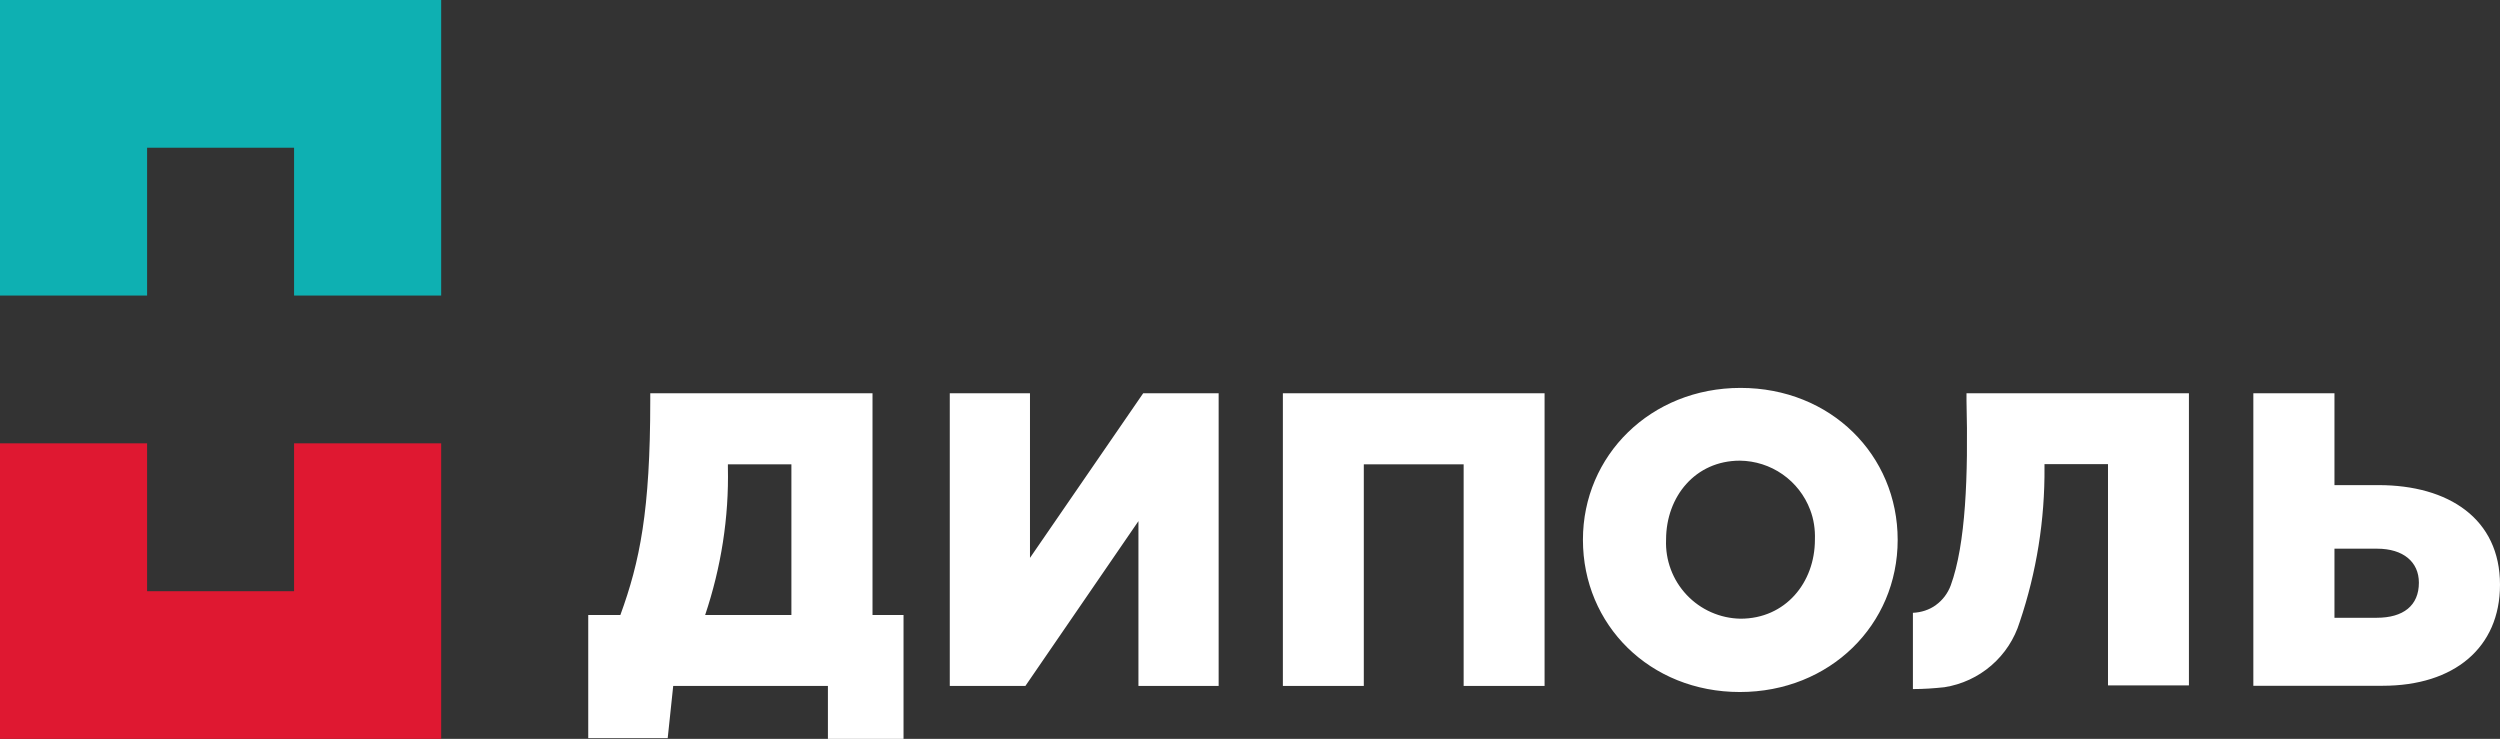
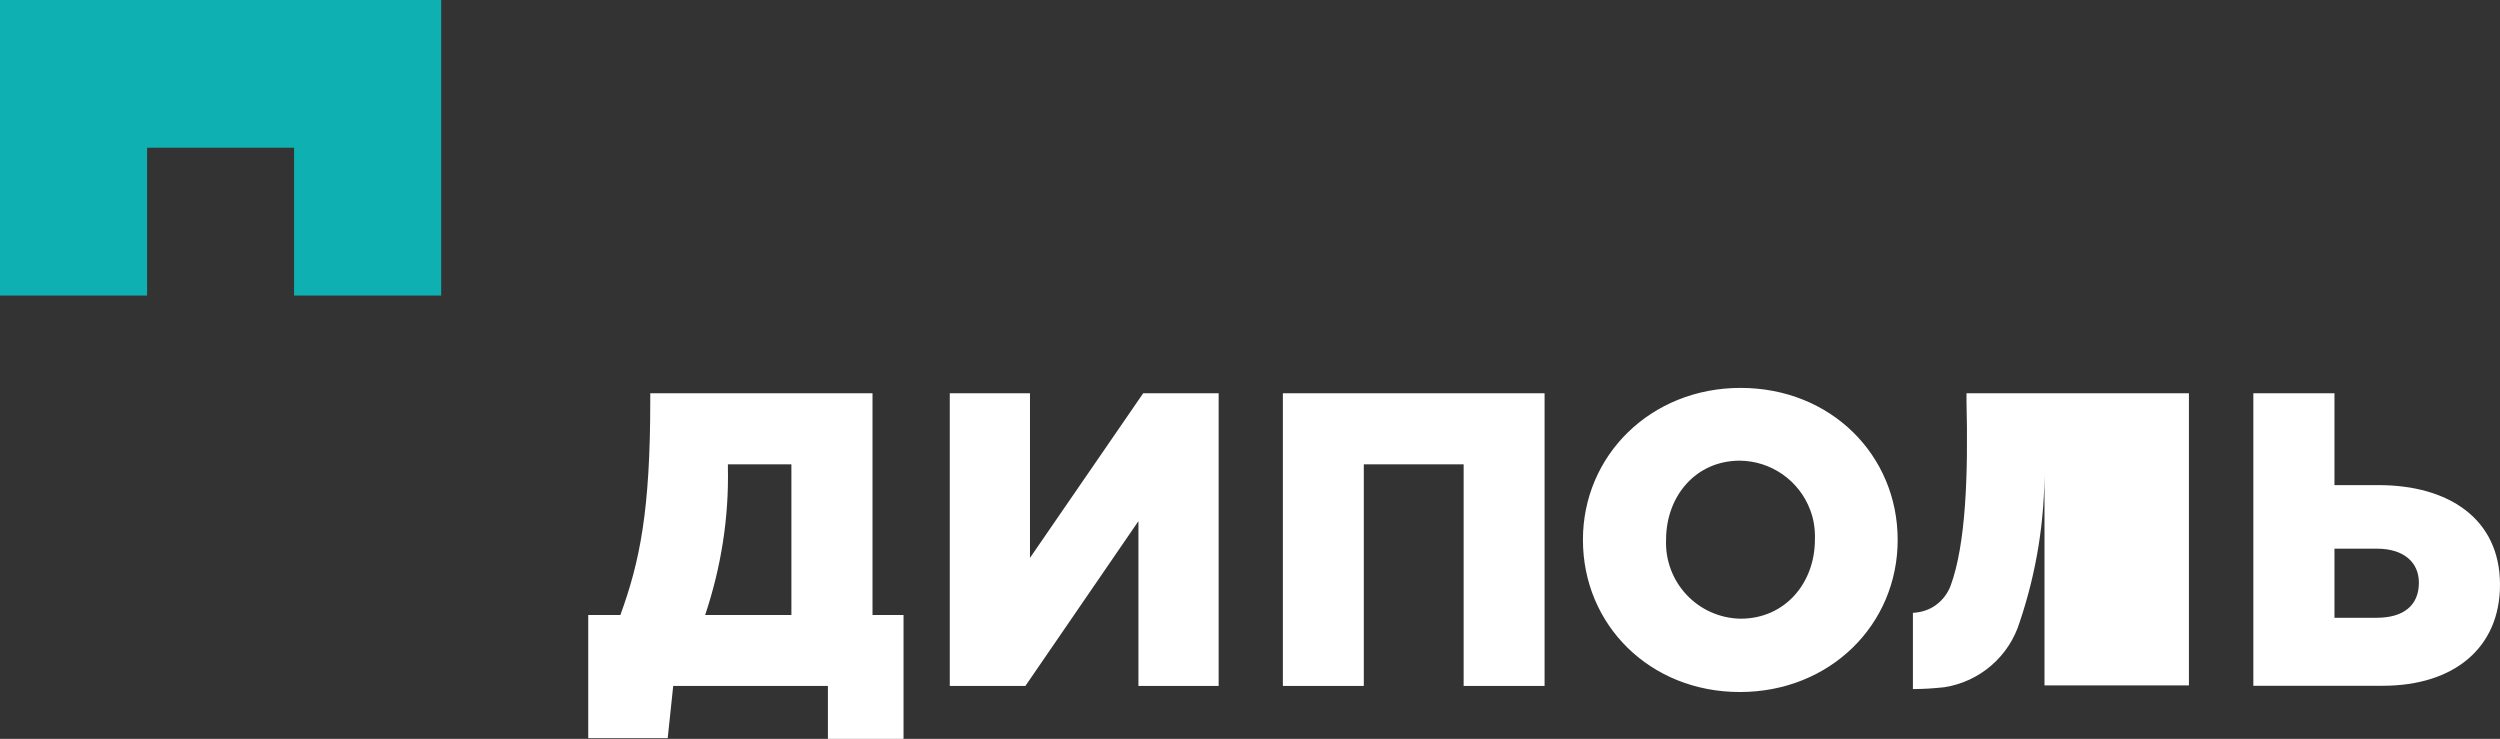
<svg xmlns="http://www.w3.org/2000/svg" width="247" height="73" viewBox="0 0 247 73" fill="none">
  <rect x="0" y="0" width="247" height="73" fill="#333333" stroke="none" />
-   <path fill-rule="evenodd" clip-rule="evenodd" d="M178.841 50.362C179.204 51.306 179.349 52.304 179.313 53.321C179.313 57.569 176.394 61.127 171.969 61.127C170.97 61.111 169.984 60.895 169.07 60.491C168.155 60.088 167.331 59.505 166.645 58.778C165.959 58.05 165.425 57.193 165.075 56.255C164.725 55.318 164.566 54.32 164.608 53.321C164.608 49.054 167.509 45.514 171.897 45.514C173.407 45.529 174.878 46 176.117 46.864C177.356 47.729 178.305 48.948 178.841 50.362ZM171.969 38.325C163.085 38.325 156.394 45.006 156.394 53.321V53.339C156.394 61.726 162.994 68.371 171.897 68.371C180.8 68.371 187.49 61.726 187.49 53.339C187.49 44.952 180.872 38.325 171.969 38.325ZM78.19 45.877V60.764H69.668C71.245 56.062 72.025 51.142 71.916 46.168V45.877H78.19ZM61.291 60.764H58.118V72.928H65.969L66.513 67.772H81.798V73H89.269V60.764H86.204V38.852H64.246V39.596C64.246 50.452 63.213 55.499 61.291 60.764ZM101.762 38.852H93.838V67.772H101.308L112.478 51.487V67.772H120.402V38.852H112.949L101.762 55.118V38.852ZM126.748 38.852H152.604V67.772H144.608V45.877H134.744V67.772H126.748V38.852ZM234.815 61.036C237.444 61.036 238.986 59.838 238.986 57.569C238.986 55.517 237.444 54.21 234.852 54.21H230.645V61.036H234.815ZM222.63 38.852H230.645V47.929H234.997C241.923 47.929 247 51.251 247 57.769C247 63.996 242.467 67.754 235.414 67.754H222.63V38.852ZM191.262 59.784C190.609 60.256 189.811 60.51 188.995 60.546V68.08C190.029 68.08 191.081 68.008 192.096 67.899C193.817 67.632 195.428 66.887 196.746 65.747C198.064 64.608 199.035 63.12 199.548 61.454C201.212 56.525 202.04 51.352 201.996 46.15V45.859H208.27V67.717H216.266V38.852H194.29V39.578C194.471 46.967 194.217 53.775 192.731 57.841C192.44 58.622 191.933 59.294 191.28 59.766L191.262 59.784Z" fill="white" />
+   <path fill-rule="evenodd" clip-rule="evenodd" d="M178.841 50.362C179.204 51.306 179.349 52.304 179.313 53.321C179.313 57.569 176.394 61.127 171.969 61.127C170.97 61.111 169.984 60.895 169.07 60.491C168.155 60.088 167.331 59.505 166.645 58.778C165.959 58.05 165.425 57.193 165.075 56.255C164.725 55.318 164.566 54.32 164.608 53.321C164.608 49.054 167.509 45.514 171.897 45.514C173.407 45.529 174.878 46 176.117 46.864C177.356 47.729 178.305 48.948 178.841 50.362ZM171.969 38.325C163.085 38.325 156.394 45.006 156.394 53.321V53.339C156.394 61.726 162.994 68.371 171.897 68.371C180.8 68.371 187.49 61.726 187.49 53.339C187.49 44.952 180.872 38.325 171.969 38.325ZM78.19 45.877V60.764H69.668C71.245 56.062 72.025 51.142 71.916 46.168V45.877H78.19ZM61.291 60.764H58.118V72.928H65.969L66.513 67.772H81.798V73H89.269V60.764H86.204V38.852H64.246V39.596C64.246 50.452 63.213 55.499 61.291 60.764ZM101.762 38.852H93.838V67.772H101.308L112.478 51.487V67.772H120.402V38.852H112.949L101.762 55.118V38.852ZM126.748 38.852H152.604V67.772H144.608V45.877H134.744V67.772H126.748V38.852ZM234.815 61.036C237.444 61.036 238.986 59.838 238.986 57.569C238.986 55.517 237.444 54.21 234.852 54.21H230.645V61.036H234.815ZM222.63 38.852H230.645V47.929H234.997C241.923 47.929 247 51.251 247 57.769C247 63.996 242.467 67.754 235.414 67.754H222.63V38.852ZM191.262 59.784C190.609 60.256 189.811 60.51 188.995 60.546V68.08C190.029 68.08 191.081 68.008 192.096 67.899C193.817 67.632 195.428 66.887 196.746 65.747C198.064 64.608 199.035 63.12 199.548 61.454C201.212 56.525 202.04 51.352 201.996 46.15V45.859V67.717H216.266V38.852H194.29V39.578C194.471 46.967 194.217 53.775 192.731 57.841C192.44 58.622 191.933 59.294 191.28 59.766L191.262 59.784Z" fill="white" />
  <path d="M43.588 0H29.055H14.533H0V14.595V29.2H14.533V14.595H29.055V29.2H43.588V14.595V0Z" fill="#0EB0B2" />
-   <path d="M43.588 58.41V43.8H29.055V58.41H14.533V43.8H0V58.41V73H14.533H29.055H43.588V58.41Z" fill="#DF1831" />
</svg>